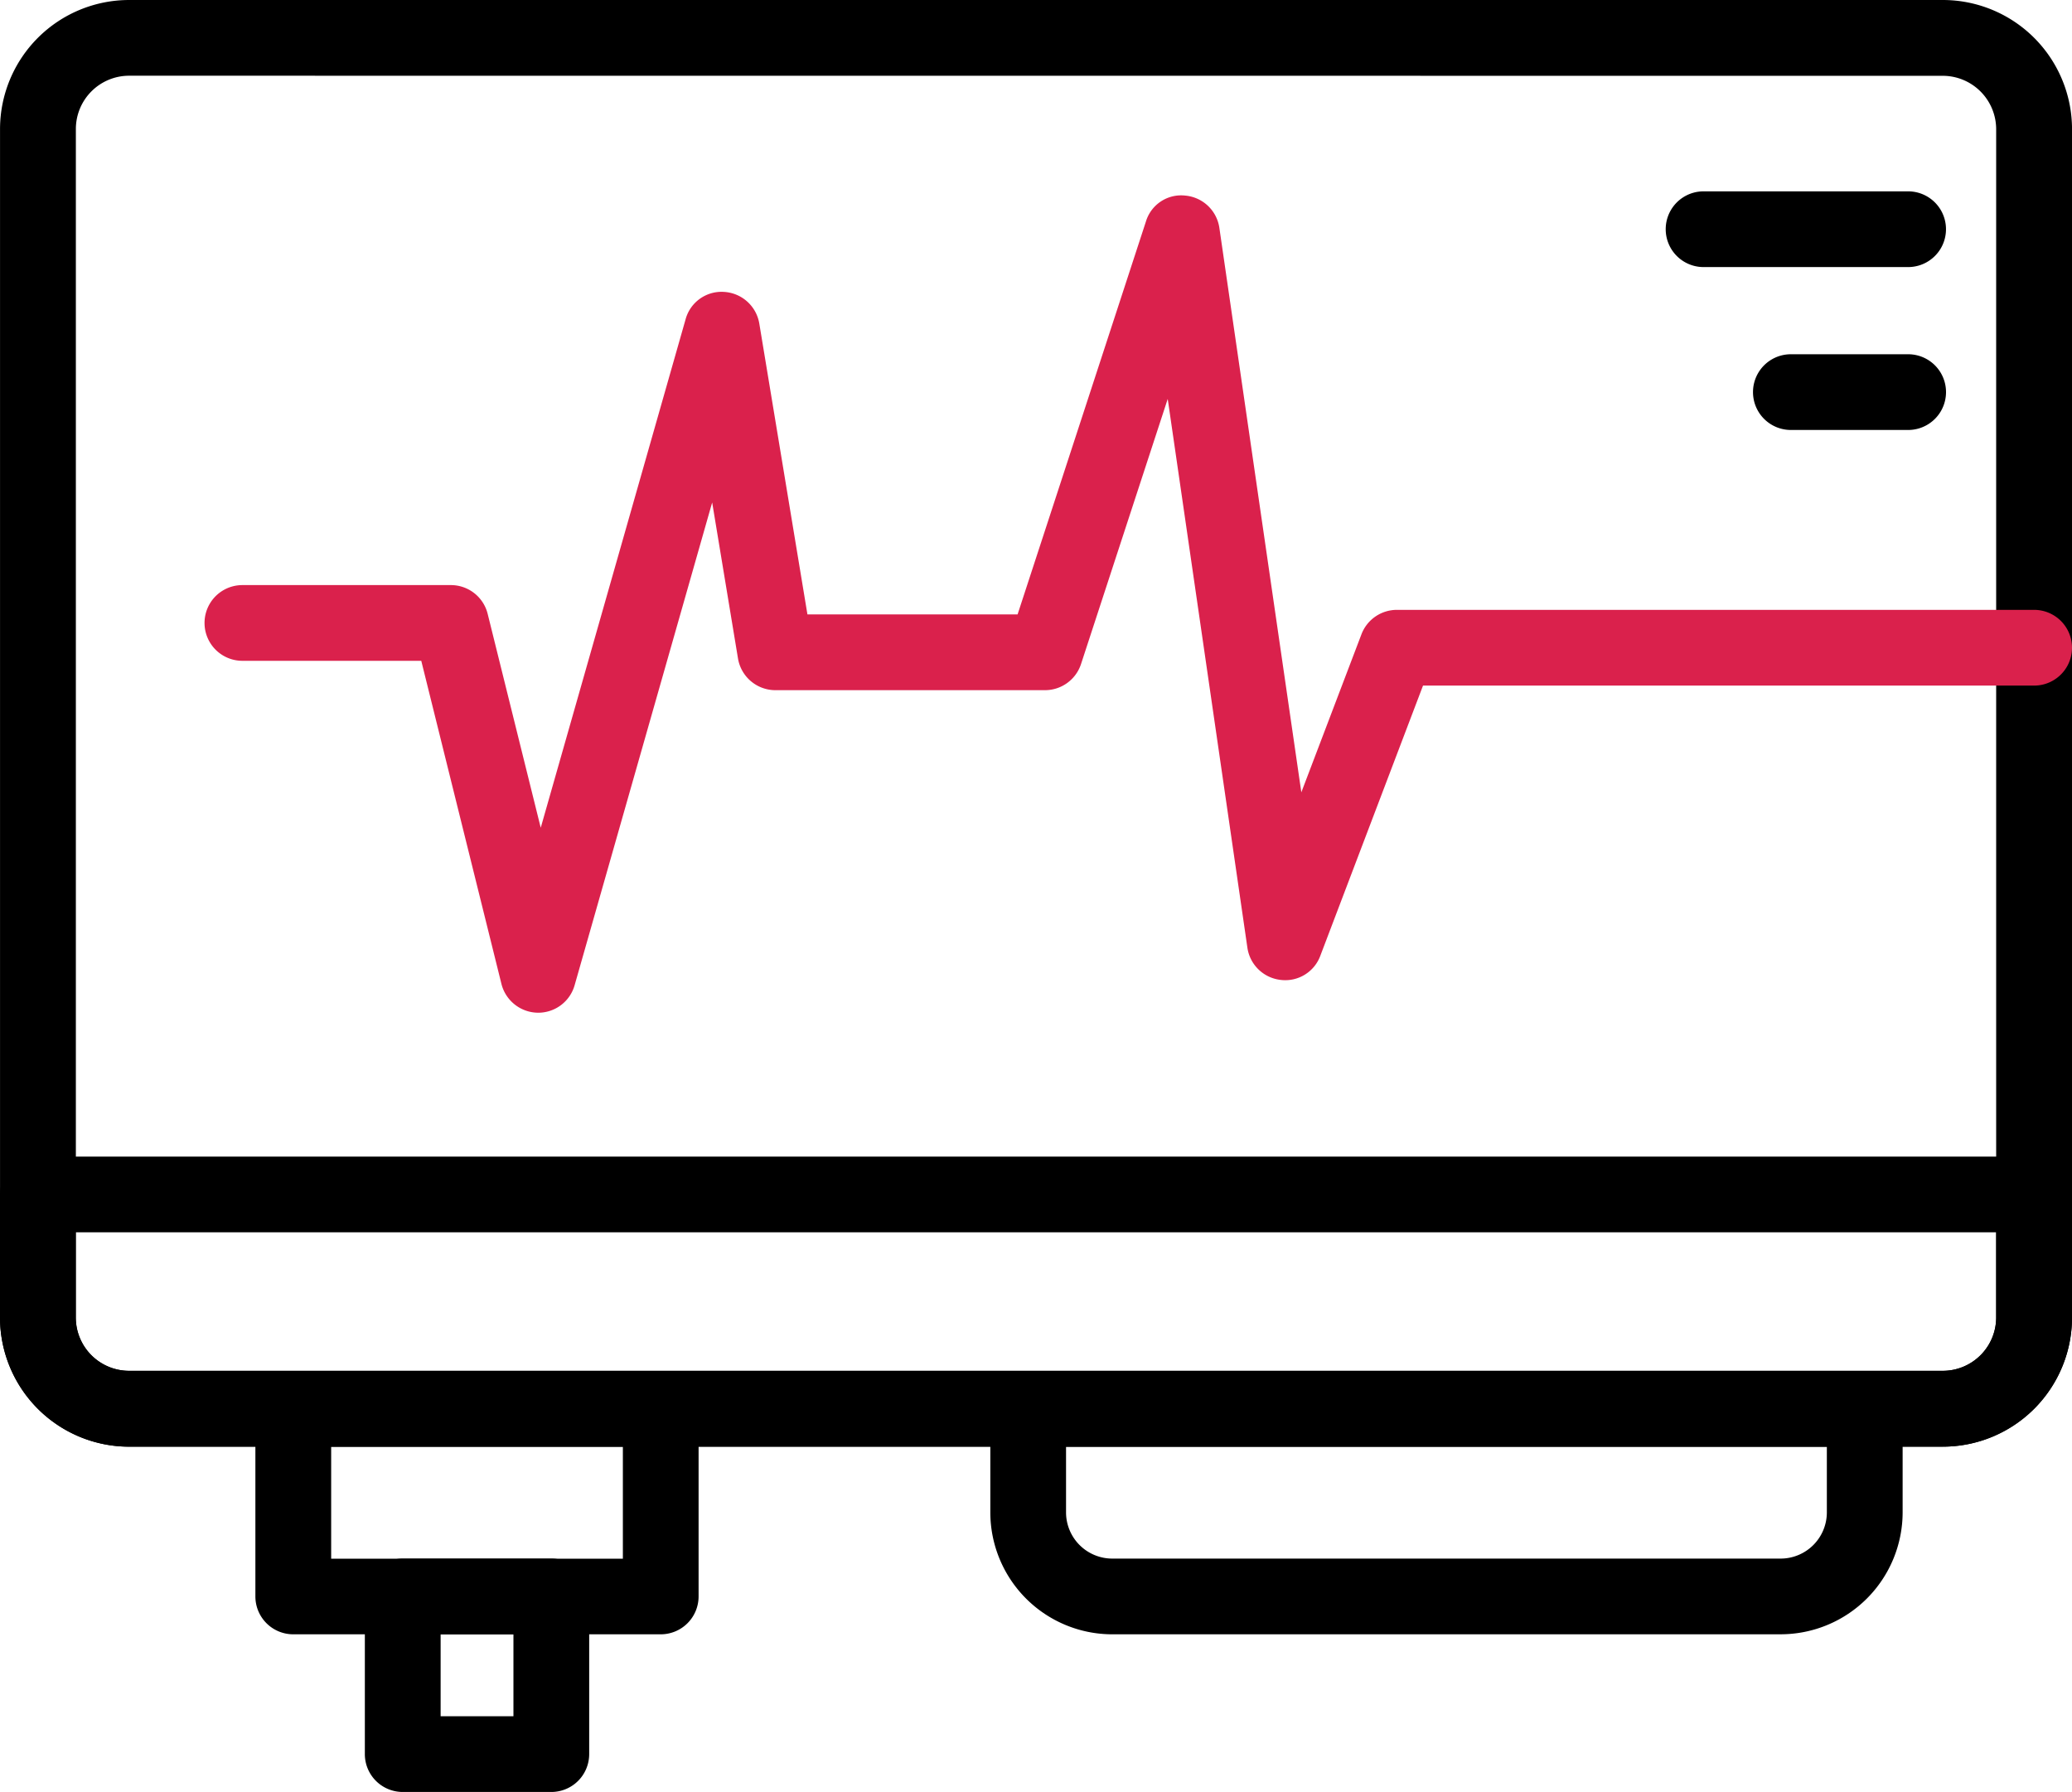
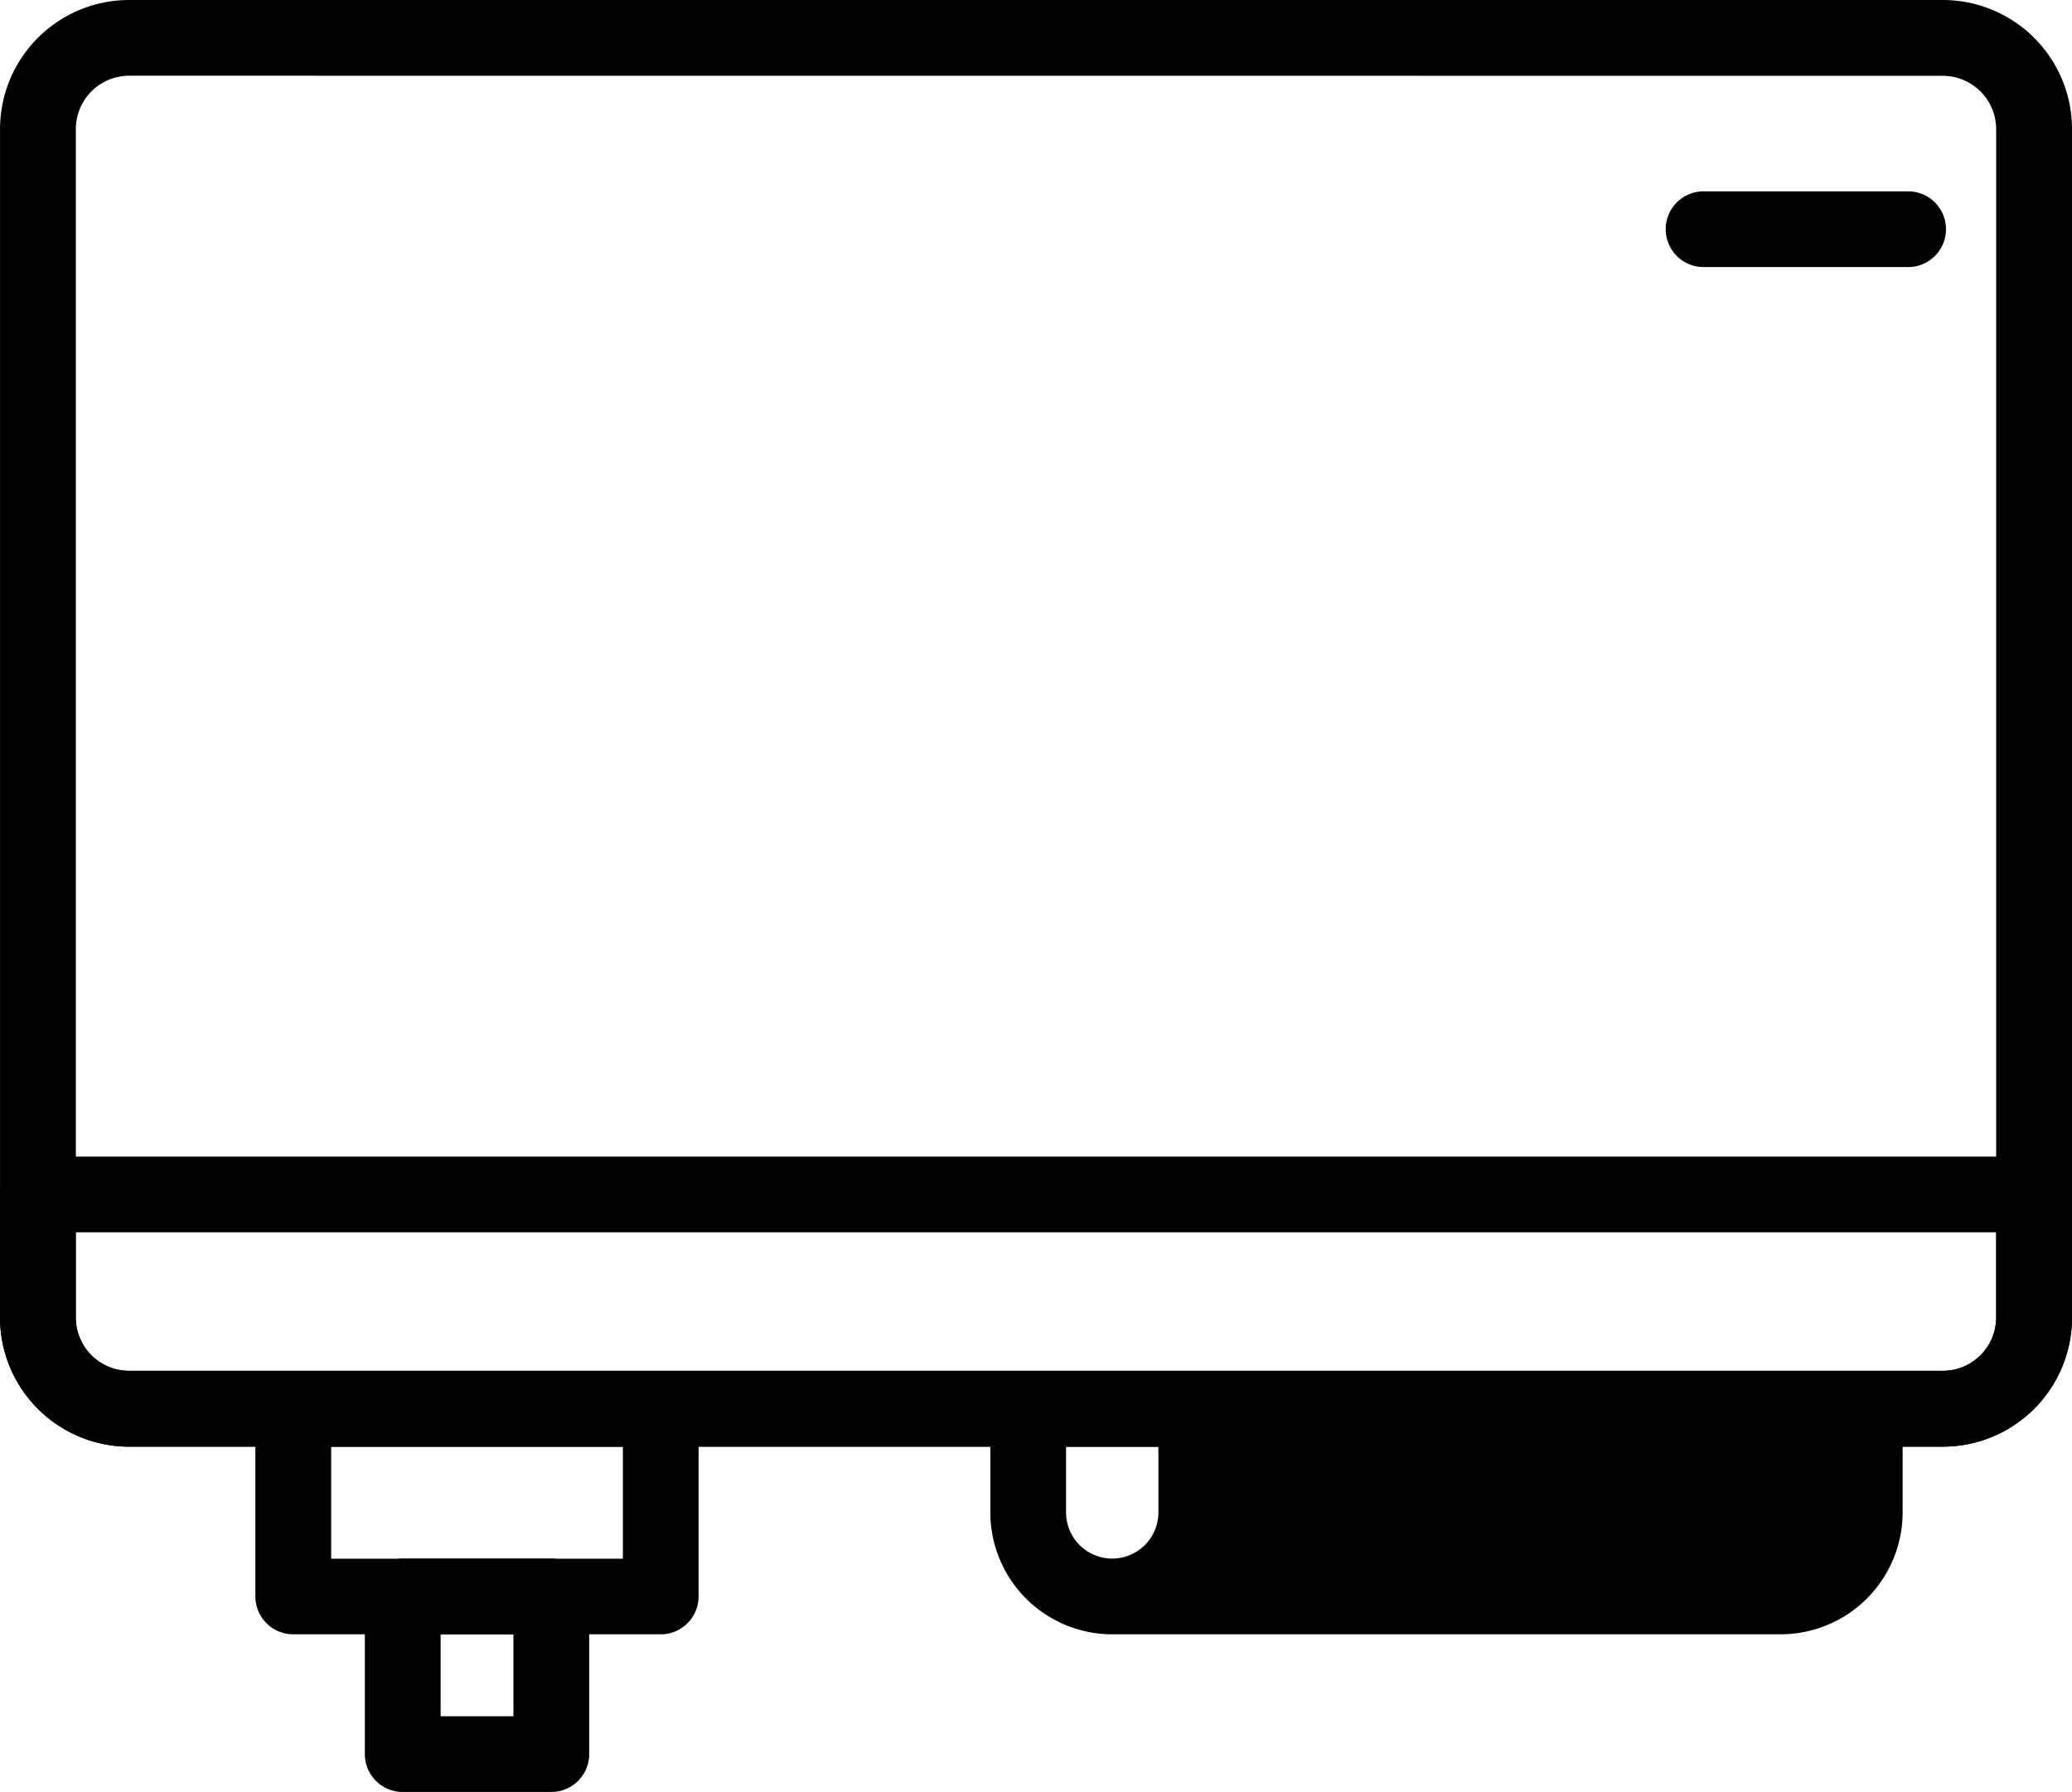
<svg xmlns="http://www.w3.org/2000/svg" width="70" height="60.535" viewBox="0 0 70 60.535">
  <g transform="translate(0 0)">
    <path d="M65.637,48.87H4.362A4.365,4.365,0,0,1,0,44.508V4.361A4.364,4.364,0,0,1,4.362,0H65.637A4.366,4.366,0,0,1,70,4.361V44.508a4.366,4.366,0,0,1-4.362,4.362M4.362,2.558a1.8,1.8,0,0,0-1.8,1.8V44.508a1.8,1.8,0,0,0,1.8,1.8H65.637a1.806,1.806,0,0,0,1.8-1.8V4.361a1.806,1.806,0,0,0-1.8-1.8Z" transform="translate(0.001 0)" />
    <path d="M65.639,35.749H4.361A4.366,4.366,0,0,1,0,31.387v-4.16a1.278,1.278,0,0,1,1.278-1.278H68.72A1.278,1.278,0,0,1,70,27.226v4.16a4.366,4.366,0,0,1-4.361,4.362M2.558,28.506v2.88a1.8,1.8,0,0,0,1.8,1.8H65.639a1.8,1.8,0,0,0,1.8-1.8v-2.88Z" transform="translate(0 13.122)" />
-     <path d="M15.862,31.994a1.286,1.286,0,0,1-1.242-.971L11.911,20.106H5.868a1.279,1.279,0,0,1,0-2.558h7.044a1.28,1.28,0,0,1,1.242.971l1.793,7.226L20.84,8.572a1.258,1.258,0,0,1,1.3-.928,1.282,1.282,0,0,1,1.191,1.069l1.626,9.825h7.1l4.335-13.27a1.243,1.243,0,0,1,1.327-.878,1.279,1.279,0,0,1,1.155,1.092l2.769,19.066,2.031-5.338a1.281,1.281,0,0,1,1.2-.825H66.4a1.279,1.279,0,1,1,0,2.558H45.754l-3.469,9.125a1.262,1.262,0,0,1-1.337.818A1.28,1.28,0,0,1,39.821,29.8L37.129,11.259,34.2,20.216a1.282,1.282,0,0,1-1.217.882H23.874a1.282,1.282,0,0,1-1.263-1.071l-.872-5.27L17.092,31.065a1.278,1.278,0,0,1-1.23.929" transform="translate(2.321 2.217)" fill="#da214c" />
    <path d="M45.564,6.851H38.652a1.279,1.279,0,0,1,0-2.558h6.911a1.279,1.279,0,1,1,0,2.558" transform="translate(18.901 2.171)" />
-     <path d="M44.574,10.506H40.611a1.279,1.279,0,1,1,0-2.558h3.963a1.279,1.279,0,1,1,0,2.558" transform="translate(19.891 4.019)" />
    <path d="M19.423,39.654H7.01a1.279,1.279,0,0,1-1.28-1.28V32.035a1.278,1.278,0,0,1,1.28-1.278H19.423a1.278,1.278,0,0,1,1.28,1.278v6.339a1.279,1.279,0,0,1-1.28,1.28M8.29,37.1h9.855V33.315H8.29Z" transform="translate(2.898 15.555)" />
    <path d="M14.484,42.851H9.466a1.279,1.279,0,0,1-1.28-1.28V36.245a1.278,1.278,0,0,1,1.28-1.278h5.019a1.278,1.278,0,0,1,1.28,1.278v5.326a1.279,1.279,0,0,1-1.28,1.28m-3.739-2.558h2.46V37.525h-2.46Z" transform="translate(4.14 17.684)" />
-     <path d="M48.921,39.654H26.338a4.122,4.122,0,0,1-4.118-4.118v-3.5A1.278,1.278,0,0,1,23.5,30.757H51.761a1.278,1.278,0,0,1,1.28,1.278v3.5a4.123,4.123,0,0,1-4.12,4.118M24.778,33.315v2.221a1.562,1.562,0,0,0,1.56,1.56H48.921a1.562,1.562,0,0,0,1.56-1.56V33.315Z" transform="translate(11.237 15.555)" />
+     <path d="M48.921,39.654H26.338a4.122,4.122,0,0,1-4.118-4.118v-3.5A1.278,1.278,0,0,1,23.5,30.757H51.761a1.278,1.278,0,0,1,1.28,1.278v3.5a4.123,4.123,0,0,1-4.12,4.118M24.778,33.315v2.221a1.562,1.562,0,0,0,1.56,1.56a1.562,1.562,0,0,0,1.56-1.56V33.315Z" transform="translate(11.237 15.555)" />
  </g>
</svg>